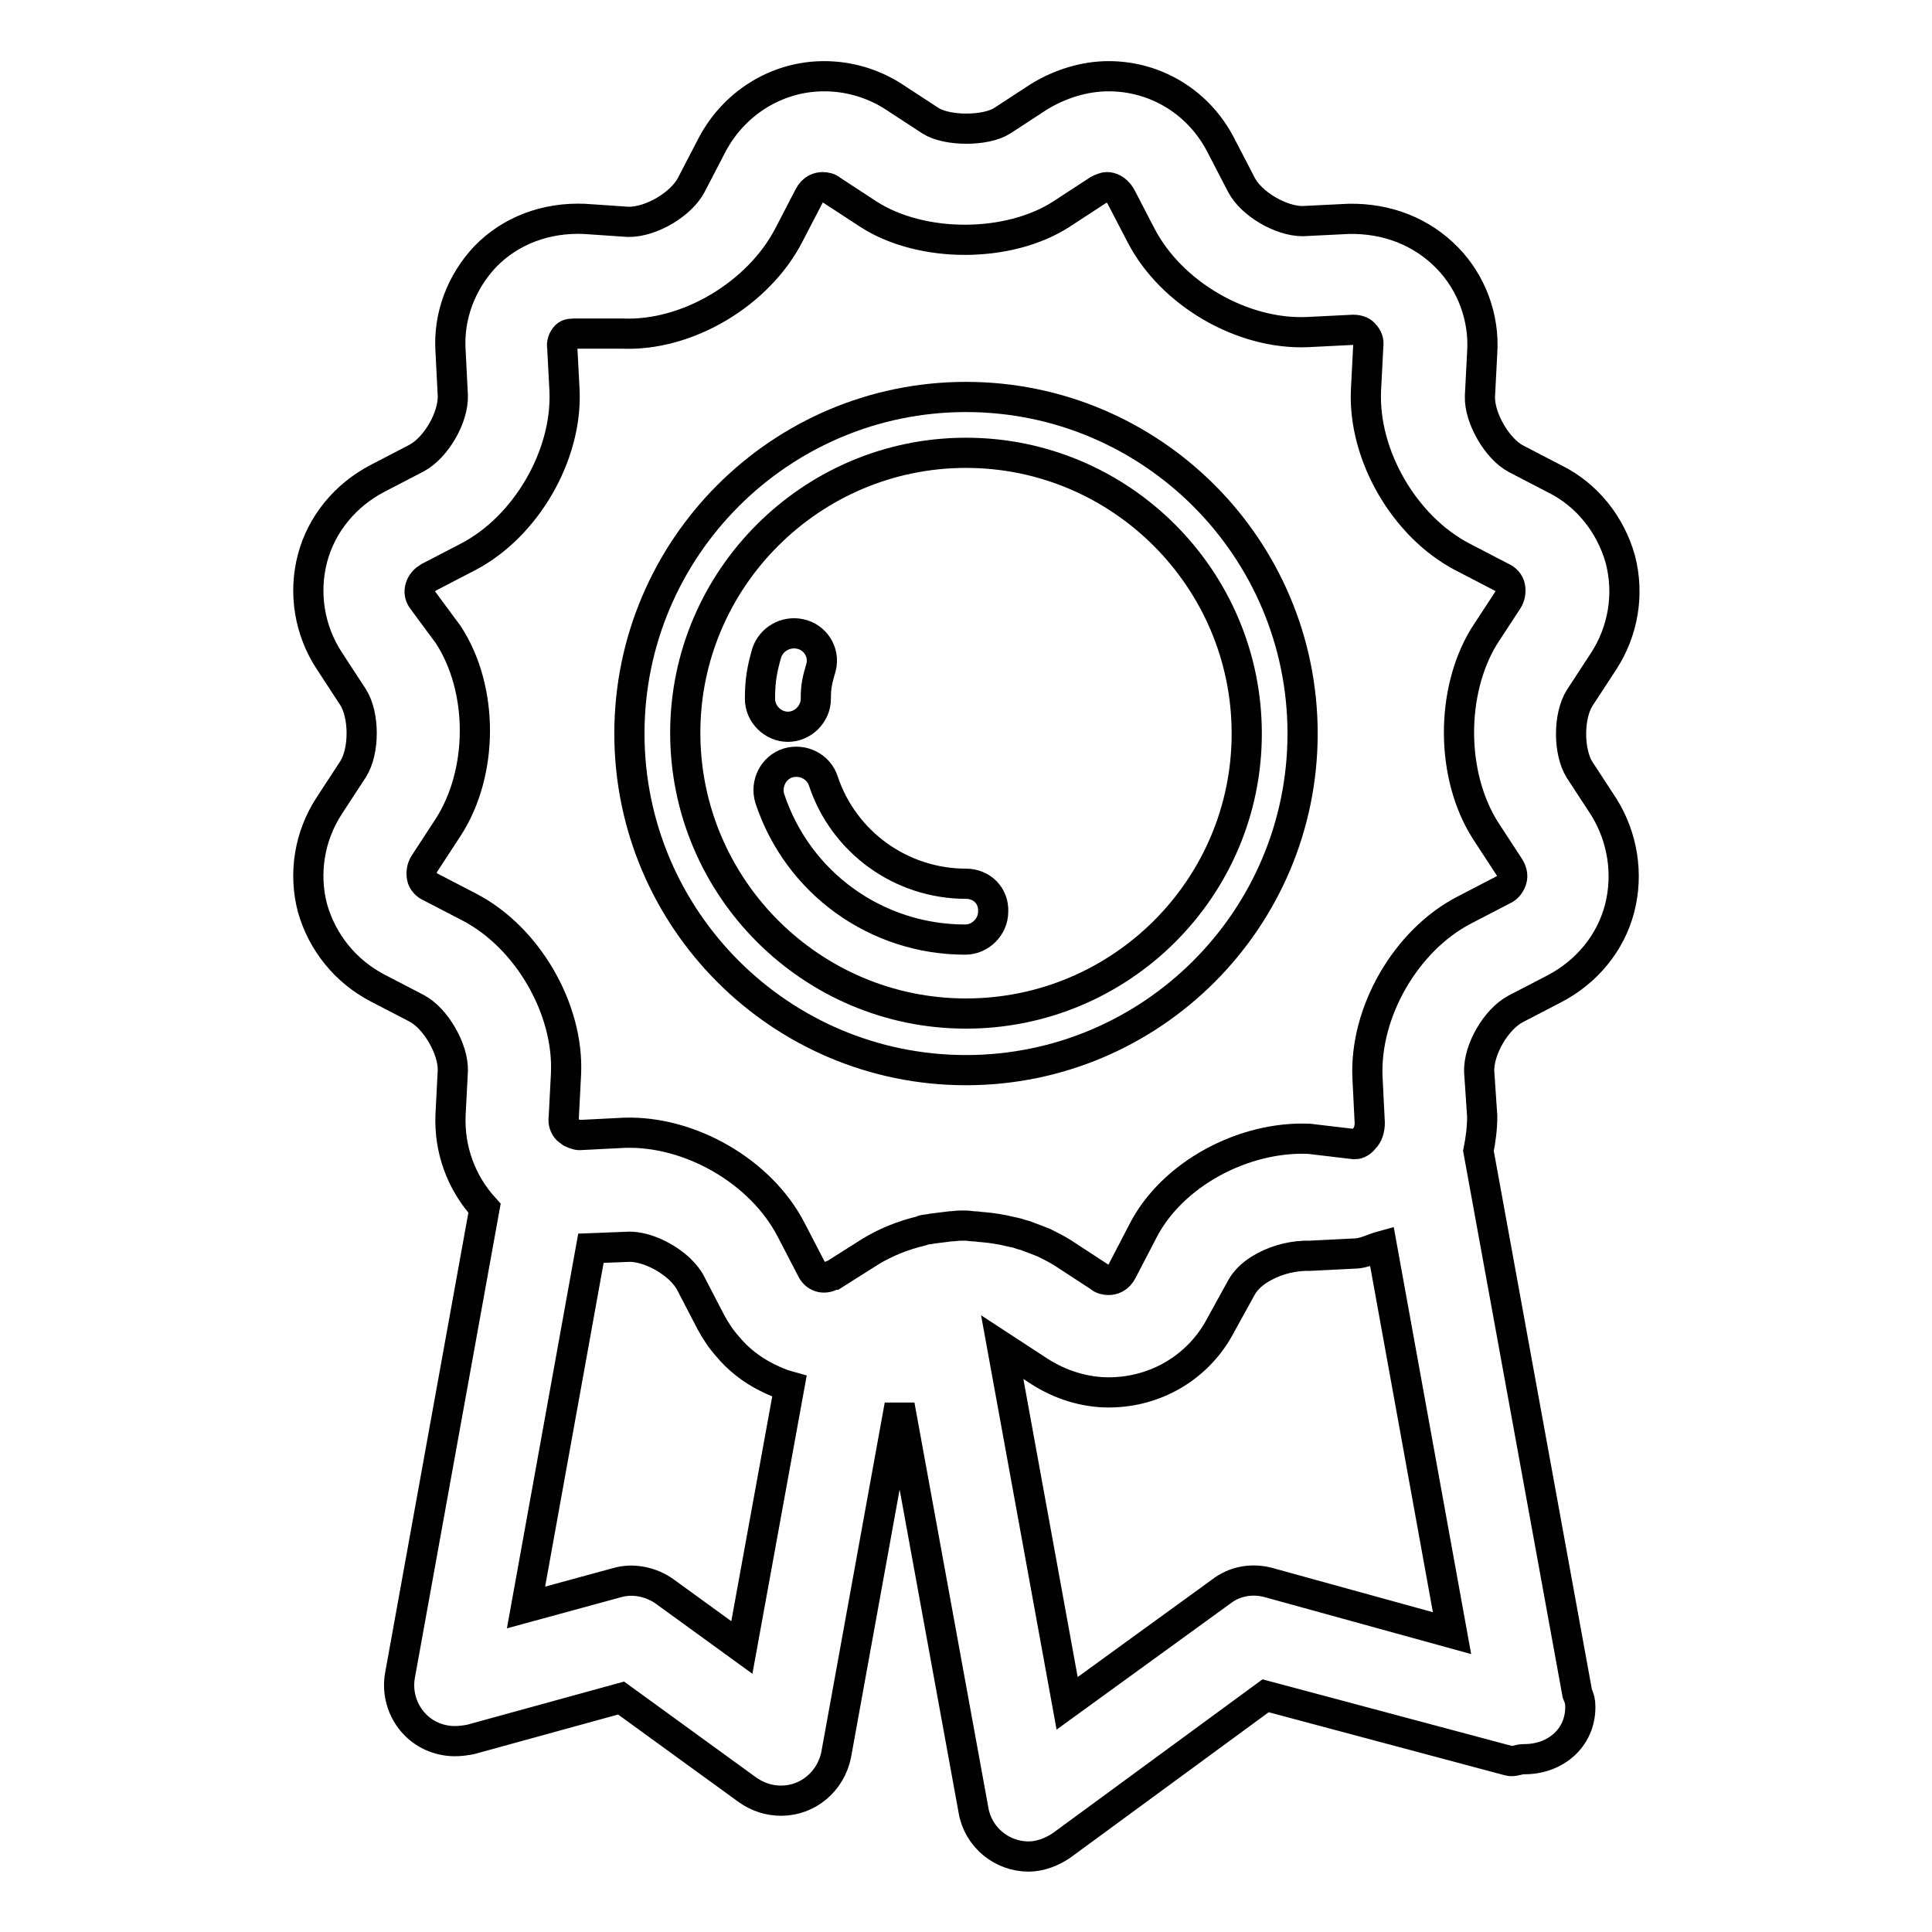
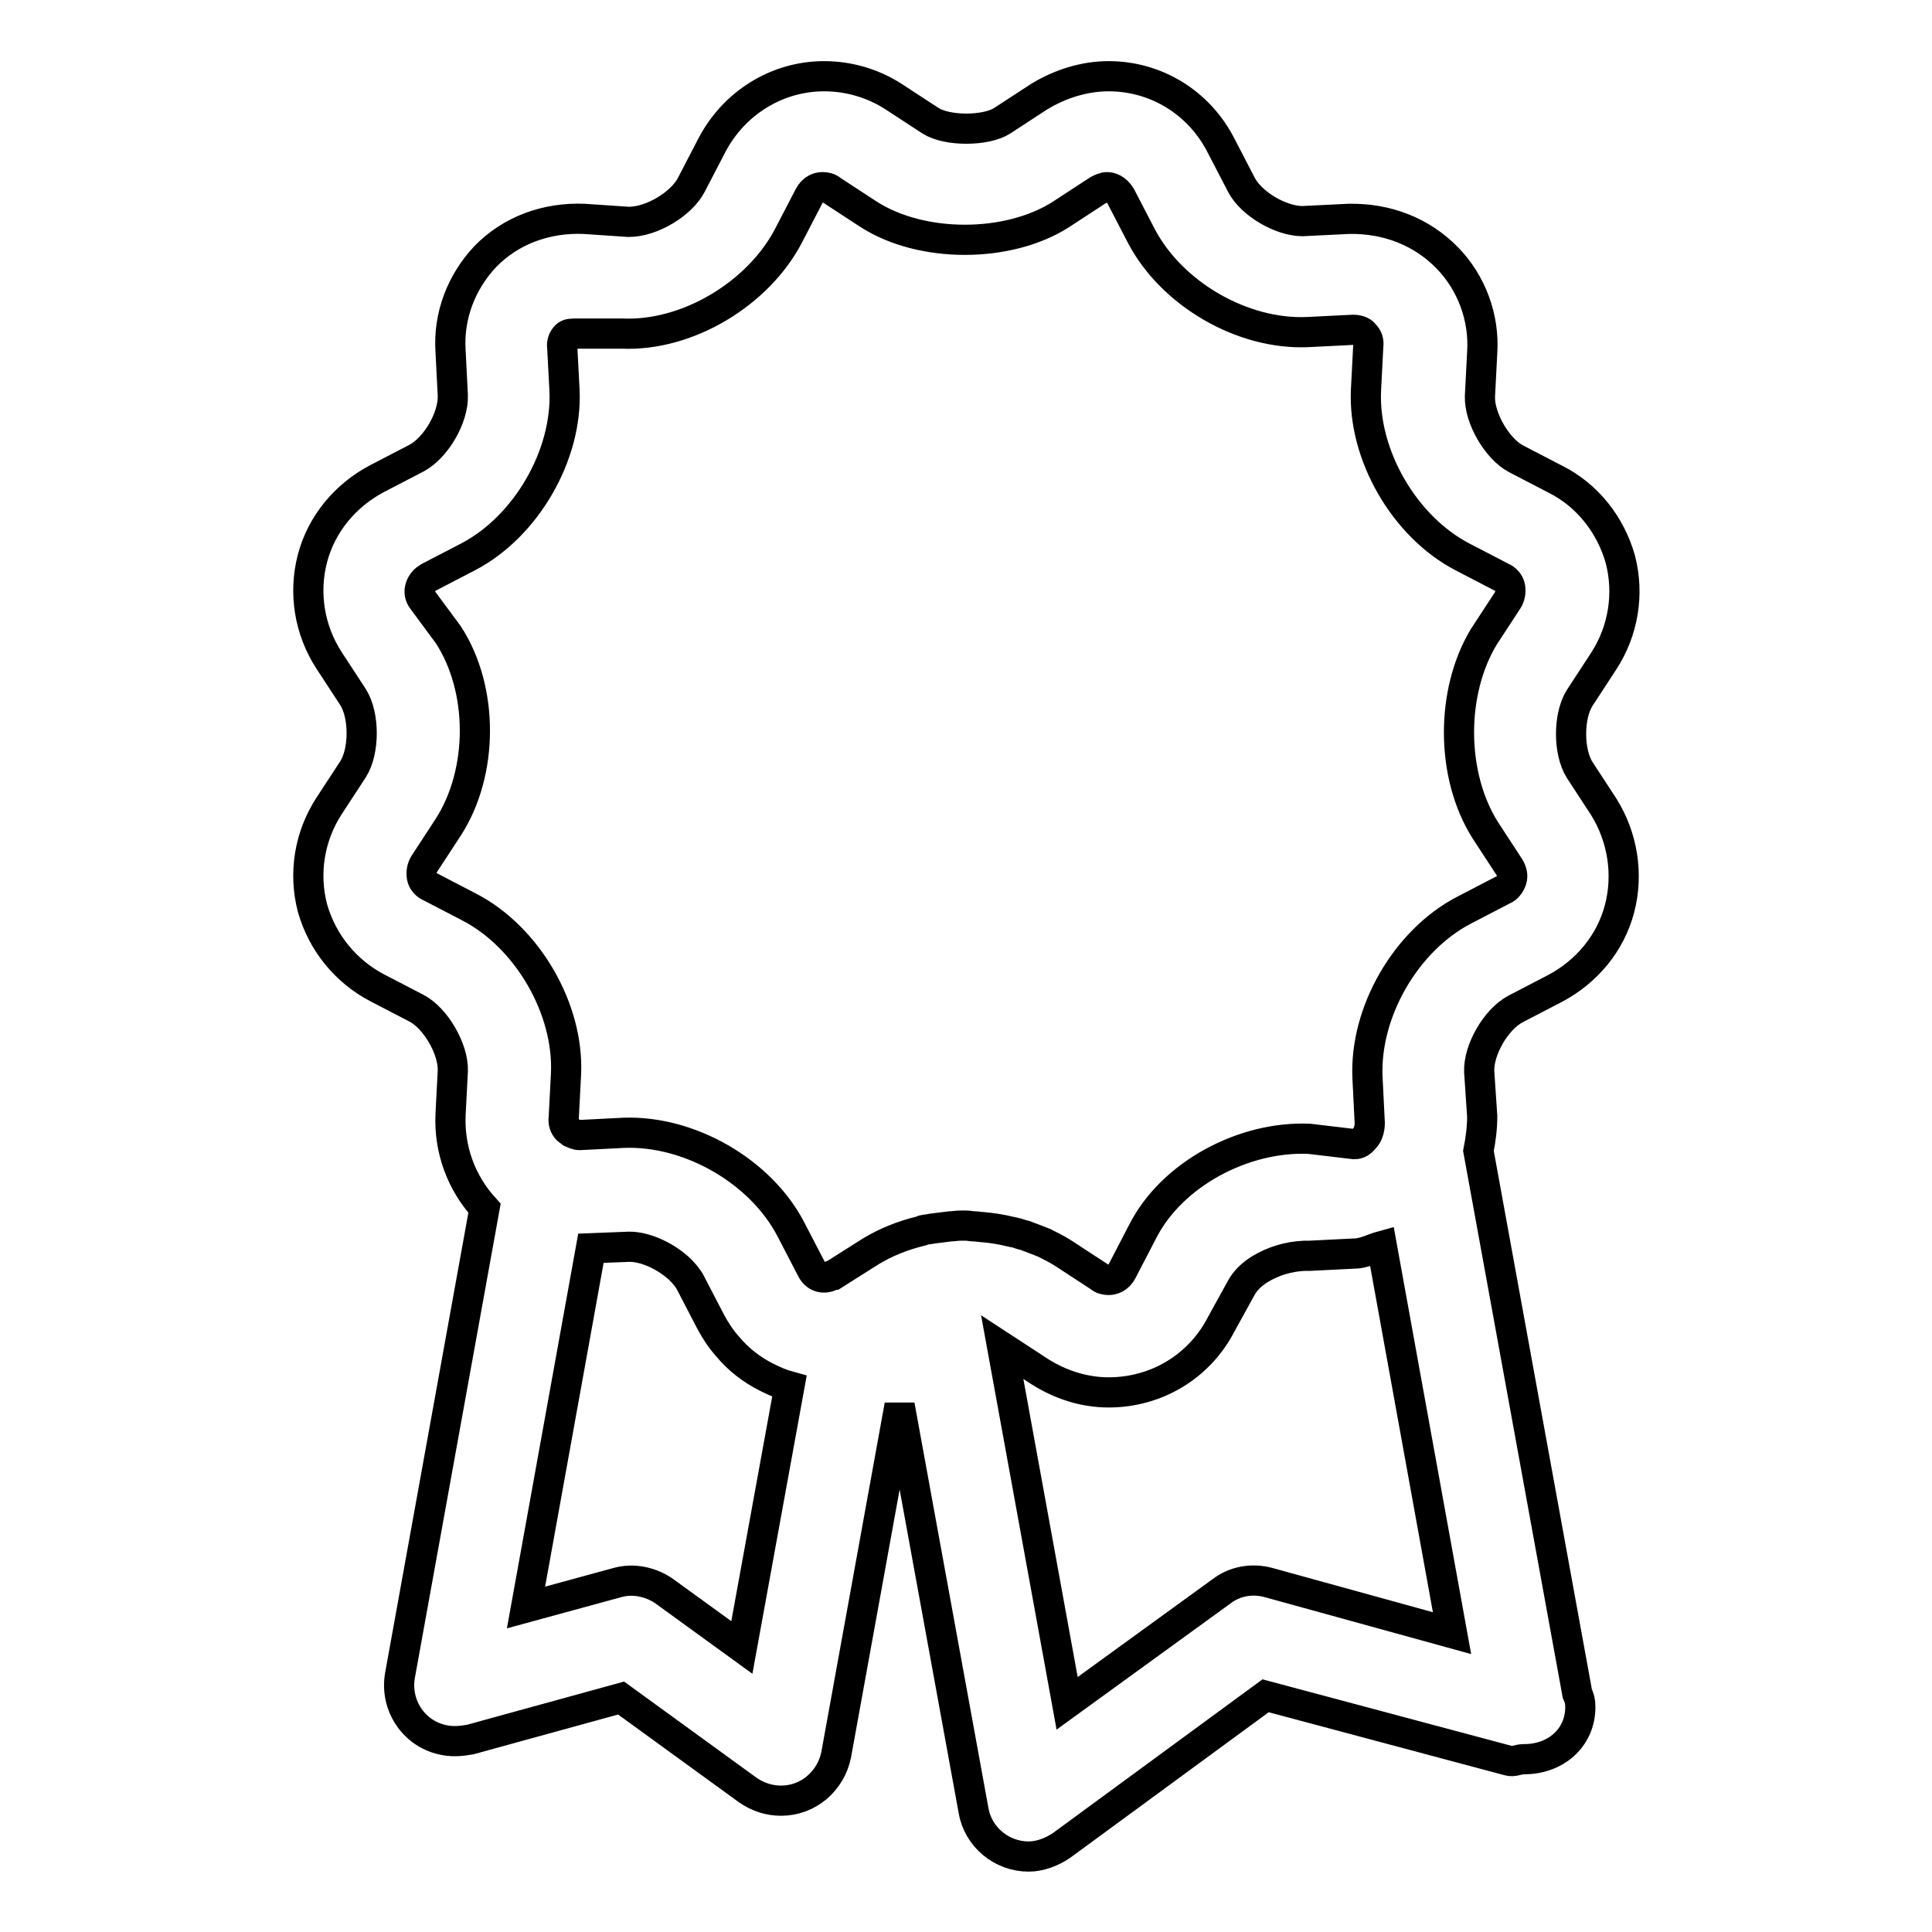
<svg xmlns="http://www.w3.org/2000/svg" version="1.1" x="0px" y="0px" viewBox="0 0 256 256" enable-background="new 0 0 256 256" xml:space="preserve">
  <g>
-     <path stroke-width="4" fill-opacity="0" stroke="#000000" d="M128,52.6c-24.6,0-44.6,20-44.6,44.6c0,24.6,20,44.6,44.6,44.6c24.6,0,44.6-20,44.6-44.6 C172.6,72.6,152.6,52.6,128,52.6z M128,134.3c-20.5,0-37.2-16.7-37.2-37.2C90.8,76.7,107.5,60,128,60c20.5,0,37.2,16.7,37.2,37.2 C165.2,117.7,148.5,134.3,128,134.3z" />
-     <path stroke-width="4" fill-opacity="0" stroke="#000000" d="M108.1,92.6c0-1.7,0.2-2.5,0.7-4.2c0.5-2-0.8-4-2.8-4.4c-1.9-0.4-3.8,0.7-4.4,2.5c-0.6,2.1-0.9,3.6-0.9,6.1 c0,2,1.7,3.7,3.7,3.7S108.1,94.6,108.1,92.6z M128,117.1c-8.6,0-16.2-5.5-18.9-13.6c-0.6-1.9-2.7-3-4.7-2.4c-1.9,0.6-3,2.7-2.4,4.7 c3.7,11.2,14.1,18.7,25.9,18.7c2,0,3.7-1.7,3.7-3.7C131.7,118.7,130.1,117.1,128,117.1z" />
    <path stroke-width="4" fill-opacity="0" stroke="#000000" d="M212.5,106.9l-3.2-4.9c-1.5-2.4-1.5-7.1,0-9.5l3.2-4.9c2.6-4,3.4-8.9,2.2-13.5c-1.3-4.6-4.4-8.5-8.6-10.6 l-5.2-2.7c-2.5-1.3-4.9-5.4-4.8-8.3l0.3-5.8c0.3-4.6-1.4-9.2-4.6-12.5c-3.4-3.5-8-5.3-13.1-5.2l-6.1,0.3c-2.9,0-6.8-2.3-8.1-4.8 l-2.7-5.2c-2.9-5.7-8.6-9.2-14.9-9.2c-3.2,0-6.4,1-9.2,2.7l-4.9,3.2c-2.2,1.4-7.3,1.4-9.5,0l-4.9-3.2c-2.8-1.8-6-2.7-9.2-2.7 c-6.3,0-12,3.6-14.9,9.2l-2.7,5.2c-1.3,2.5-5.2,4.9-8.3,4.9h0L77.4,29c-5-0.2-9.7,1.5-13.1,5c-3.2,3.4-4.9,7.9-4.6,12.5l0.3,5.9 c0.1,2.9-2.2,6.9-4.8,8.3L50,63.4c-4.2,2.2-7.4,6-8.6,10.6c-1.2,4.6-0.4,9.5,2.2,13.5l3.2,4.9c1.5,2.4,1.5,7.1,0,9.5l-3.2,4.9 c-2.6,4-3.4,8.9-2.2,13.5c1.3,4.6,4.4,8.4,8.6,10.6l5.2,2.7c2.5,1.3,4.9,5.4,4.8,8.3l-0.3,5.8c-0.2,4.6,1.4,9,4.5,12.4L53,222 c-0.7,4,1.9,7.9,6,8.6c1.1,0.2,2.2,0.1,3.3-0.1l20-5.5l16.8,12.2c1.3,0.9,2.8,1.4,4.4,1.4c3.6,0,6.6-2.6,7.3-6.1l8.4-46.3l9.8,53.7 c0.6,3.5,3.7,6.1,7.3,6.1c1.5,0,3.1-0.6,4.4-1.5l27-19.8l32.2,8.6c0.6,0.2,1.3-0.2,2-0.2h0.1c4.1,0,7.4-2.8,7.4-6.9 c0-0.8-0.1-1.1-0.4-1.8l-13.1-71.9c0.3-1.5,0.5-3,0.5-4.6L196,142c-0.1-2.9,2.2-6.9,4.8-8.3l5.2-2.7c4.2-2.2,7.4-6,8.6-10.6 C215.8,115.8,215,110.9,212.5,106.9z M98.3,218.3l-10.2-7.4c-1.8-1.3-4.2-1.8-6.3-1.2l-12.1,3.3l8.6-47.6l5.1-0.2 c2.2,0,4.9,1.3,6.7,3c0.6,0.6,1.1,1.2,1.4,1.8l2.7,5.2l0,0c0.6,1.1,1.3,2.2,2.2,3.2c1.4,1.7,3.2,3.1,5.2,4.1c1,0.5,1.9,0.9,3,1.2 L98.3,218.3L98.3,218.3z M168.1,209.7c-2.2-0.6-4.5-0.2-6.3,1.2l-20.4,14.8l-8.6-47.2l4.9,3.2c2.8,1.8,6,2.8,9.2,2.8 c6.3,0,12-3.4,14.9-9l2.7-4.9c0.5-0.9,1.3-1.7,2.4-2.4c1.8-1.1,3.8-1.7,5.9-1.8h0l0.7,0l6-0.3c1.2,0,2.5-0.7,3.6-1l9.3,51.3 L168.1,209.7L168.1,209.7z M196.8,110l3.2,4.9c0.3,0.5,0.5,1.1,0.3,1.7c-0.2,0.6-0.6,1.1-1.1,1.3l-5.2,2.7 c-7.7,4-13.2,13.5-12.8,22.2l0.3,6c0,0.7-0.2,1.4-0.5,1.8c-0.2,0.2-0.5,0.7-1,0.9c-0.2,0.1-0.4,0.1-0.6,0.1h0l-5.9-0.7 c-8.6-0.4-18.2,4.6-22.1,12.3l-2.7,5.2c-0.5,1-1.3,1.2-1.8,1.2c-0.4,0-0.9-0.1-1.2-0.4l-4.9-3.2c-0.8-0.5-1.6-0.9-2.4-1.3 c-0.3-0.1-0.7-0.3-1-0.4c-0.5-0.2-1.1-0.4-1.6-0.6c-0.5-0.1-0.9-0.3-1.4-0.4c-0.2,0-0.4-0.1-0.5-0.1c-1.2-0.3-2.5-0.5-3.7-0.6 c-0.3,0-0.7-0.1-1.1-0.1c-0.4,0-0.7-0.1-1.1-0.1c-0.2,0-0.5,0-0.7,0c-0.5,0-1,0.1-1.4,0.1c-0.8,0.1-1.6,0.2-2.4,0.3 c-0.4,0.1-0.8,0.1-1.2,0.2c-0.1,0-0.1,0.1-0.2,0.1c-2.5,0.6-4.7,1.5-6.7,2.7l-4.9,3.1c-0.1,0-0.2,0.1-0.3,0.1 c-1.1,0.6-2.2,0.2-2.7-0.9l-2.7-5.2c-4-7.7-13.4-13.1-22.1-12.8l-5.9,0.3c0,0-0.1,0-0.1,0c-0.2,0-0.3-0.1-0.4-0.1 c-0.1,0-0.3-0.1-0.5-0.2c0,0-0.1,0-0.2-0.1c-0.1-0.1-0.3-0.2-0.4-0.3c-0.4-0.4-0.6-1-0.5-1.6l0.3-5.8c0.4-8.6-5.1-18.1-12.8-22.1 l-5.2-2.7c-0.5-0.2-1-0.7-1.1-1.3c-0.1-0.6,0-1.2,0.3-1.7l3.2-4.9c4.7-7.3,4.7-18.3,0-25.5L56,79.5c-0.4-0.5-0.5-1.1-0.3-1.7 c0.2-0.6,0.6-1,1.1-1.3l5.2-2.7c7.7-4,13.2-13.5,12.8-22.1L74.5,46c-0.1-0.5,0.1-1.1,0.5-1.5c0.3-0.3,0.7-0.3,1.6-0.3h0l5.8,0 c8.7,0.4,18.1-5.3,22.1-13l2.7-5.2c0.5-1,1.3-1.2,1.8-1.2c0.4,0,0.9,0.1,1.2,0.4l4.9,3.2c7,4.5,18.5,4.5,25.5,0l4.9-3.2 c0.4-0.2,0.8-0.4,1.2-0.4c0.4,0,1.2,0.2,1.8,1.2l2.7,5.2c4,7.7,13.4,13.2,22.1,12.8l6-0.3c0.8,0,1.3,0.3,1.5,0.6 c0.4,0.4,0.6,0.9,0.5,1.6l-0.3,5.8c-0.4,8.6,5.1,18.1,12.8,22.1l5.2,2.7c0.5,0.2,1,0.7,1.1,1.3c0.1,0.6,0,1.2-0.3,1.7l-3.2,4.9 C192.2,91.7,192.2,102.7,196.8,110L196.8,110z" />
  </g>
</svg>